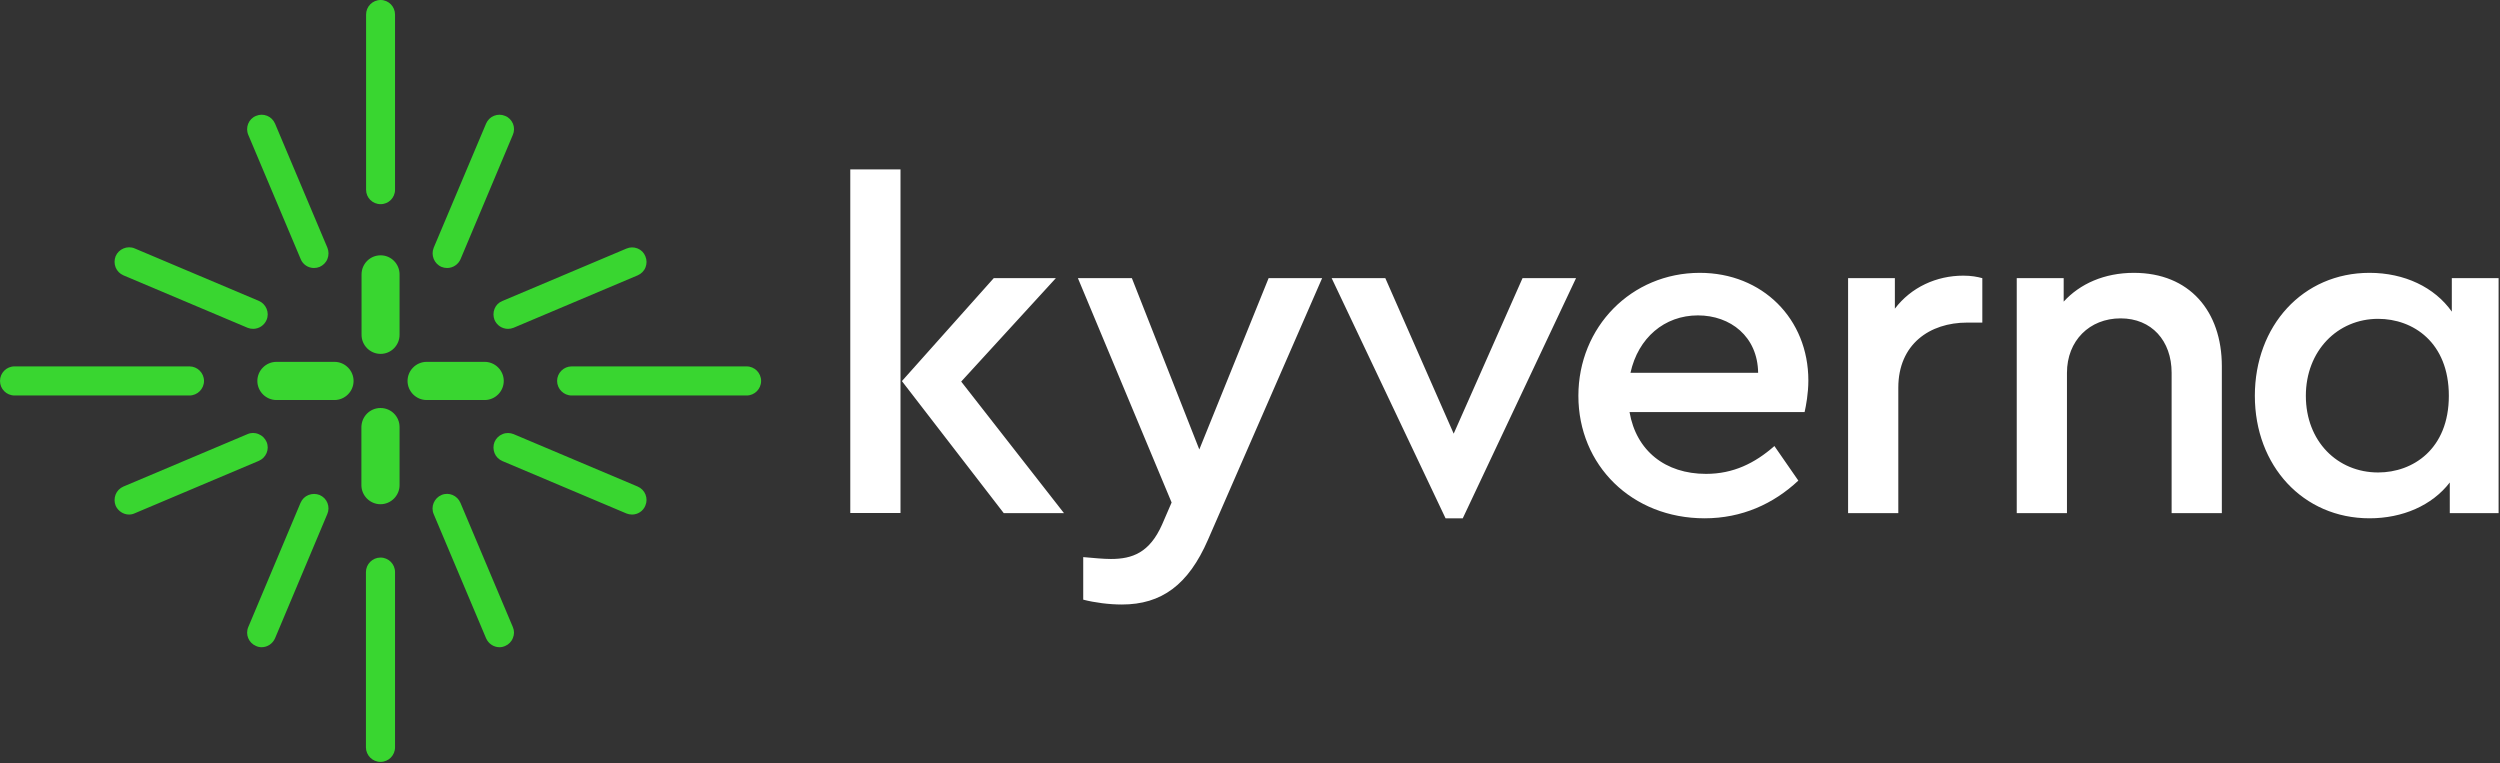
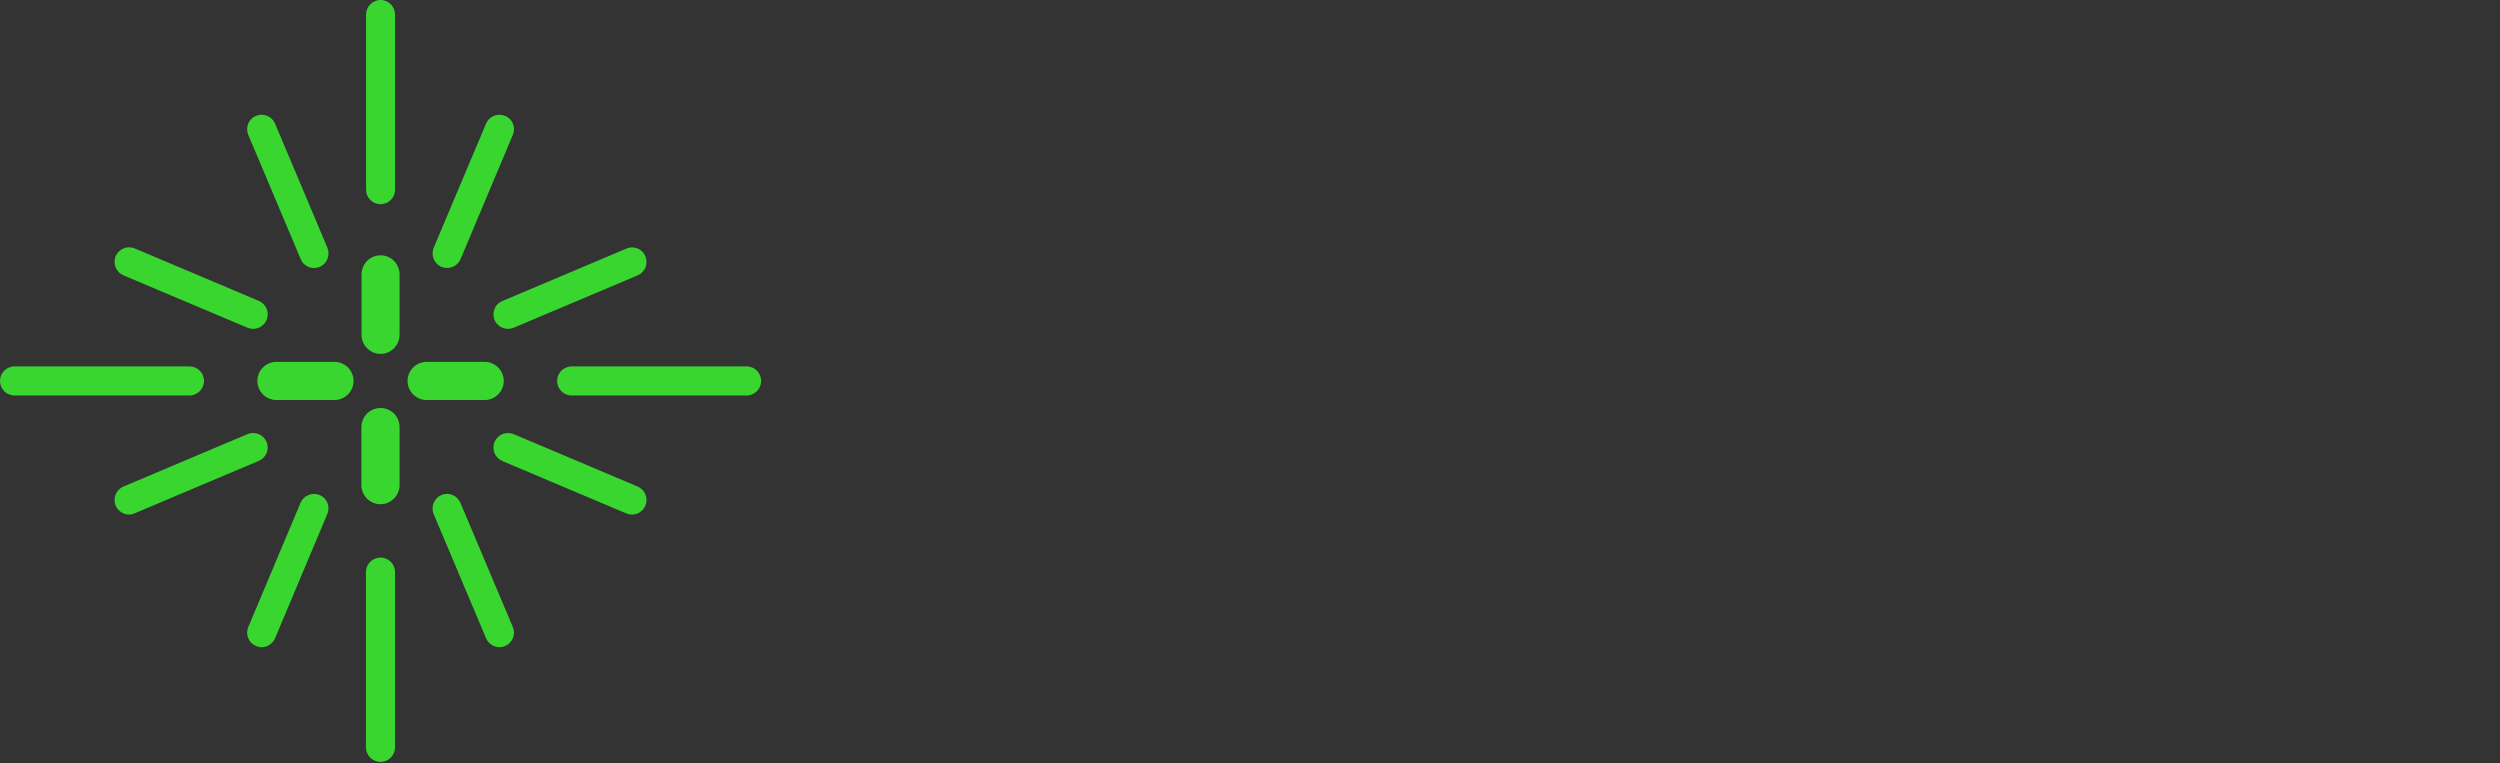
<svg xmlns="http://www.w3.org/2000/svg" version="1.2" viewBox="0 0 1598 488" width="1598" height="488">
  <rect x="0" y="0" width="1598" height="488" fill="#333333" stroke="none" />
  <title>kyverna_logo_inv-svg</title>
  <style>
		.s0 { fill: #ffffff } 
		.s1 { fill: #39d630 } 
	</style>
  <g id="kyverna_logo_inv">
-     <path id="Fill-865" fill-rule="evenodd" class="s0" d="m543.5 108.3h32.1v219.6h-32.1zm136.6 219.7h-38.5l-65.1-84.4 58.7-65.8h39.7l-60.5 66.1zm165-150.2l-73 167.3c-12.5 28.7-29.6 41.3-55 41.3-8.2 0-17.4-1.2-24.7-3.1v-27.2c7 0.6 12.8 1.2 17.7 1.2 13.7 0 24.7-4 32.7-22l6.1-14.1-59.9-143.4h34.5l43.1 109.5 44.3-109.5zm162.3 0l-72.4 153.5h-11l-72.8-153.5h34.3l43.7 99.4 44-99.4zm146.1 85.6h-111.9c4.3 24.8 22.9 39.5 48.9 39.5 17.4 0 31.2-6.8 43.7-17.8l15.3 22.1c-15.9 14.9-36.1 24.1-59.9 24.1-46.5 0-80.7-33.9-80.7-78.3 0-44 33.9-78.6 77.6-78.6 40.1 0 69.4 29.4 69.4 68.8 0 8.3-1.5 16.2-2.4 20.2zm-111.3-25.1h81.6c-0.3-23.2-17.7-36.7-38.5-36.7-21.4 0-38.2 14.4-43.1 36.7zm224.9-60.5v28.4h-9.7c-23.9 0-44 13.8-44 41.6v80.2h-32.1v-150.2h29.9v19.5c10.4-13.7 26.6-21.1 43.7-21.1 5.2 0 8.9 0.7 12.2 1.6zm153.1 56.3v93.9h-32.1v-89.7c0-20.5-12.8-34.8-32.6-34.8-19.9 0-34.3 14.3-34.3 34.8v89.7h-32.1v-150.2h30v15c10.4-11.4 26-18.4 44.9-18.4 35.5 0 56.2 24.5 56.2 59.7zm176.9-56.3v150.2h-31.2v-19.6c-11.3 14.7-30.2 22.9-51.3 22.9-42.5 0-73.3-33.6-73.3-78.3 0-44.6 30.5-78.6 73.3-78.6 22.3 0 41.6 9.2 52.6 24.8v-21.4zm-31.8 75.2c0-34.2-22.9-49.2-45.2-49.2-26 0-46.2 20.5-46.2 49.2 0 29.1 20.2 49 46.2 49 22.3 0 45.2-15 45.2-49z" />
    <path id="Fill-877" fill-rule="evenodd" class="s1" d="m158.7 86.2c-2-4.7 0.2-10.2 4.9-12.1 2.3-1 4.8-1 7.1-0.1 2.3 0.9 4.1 2.7 5.1 5l33.5 79.4c0.9 2.3 0.9 4.8 0 7.1-0.9 2.3-2.7 4.1-5 5.1q-1.7 0.7-3.6 0.7c-3.7 0-7.1-2.2-8.5-5.7zm-84.8 84.7c-0.9-2.3-0.9-4.8 0-7.1 2-4.7 7.5-7 12.2-5l79.3 33.5c4.7 2 7 7.5 5 12.2-1.5 3.5-4.9 5.7-8.6 5.7q-1.9 0-3.6-0.7l-79.3-33.5c-2.3-1-4.1-2.8-5-5.1zm47.2 81.9h-111.8c-5.2 0-9.3-4.2-9.3-9.3 0-5.1 4.1-9.3 9.3-9.3h111.8c5.1 0 9.3 4.2 9.3 9.3 0 5.1-4.2 9.3-9.3 9.3zm104.9-9.3c0 6.7-5.5 12.2-12.2 12.2h-37.1c-6.7 0-12.2-5.5-12.2-12.2 0-6.7 5.5-12.2 12.2-12.2h37.1c6.7 0 12.2 5.5 12.2 12.2zm-60.6 51.1l-79.3 33.5q-1.7 0.8-3.6 0.8c-3.7 0-7.1-2.3-8.6-5.7-0.9-2.3-0.9-4.8 0-7.1 0.9-2.3 2.7-4.1 5-5.1l79.3-33.5c2.3-1 4.8-1 7.1 0 2.3 0.9 4.1 2.7 5.1 5 2 4.7-0.3 10.1-5 12.1zm43.9 26.9c0.9 2.3 0.9 4.8-0.1 7.1l-33.4 79.4c-1.5 3.4-4.8 5.7-8.6 5.7q-1.9 0-3.6-0.8c-4.7-2-6.9-7.4-4.9-12.1l33.4-79.4c1-2.3 2.8-4.1 5.1-5 2.3-0.9 4.8-0.9 7.1 0 2.3 1 4.1 2.8 5 5.1zm43.2 44.2v112c0 5.1-4.1 9.3-9.3 9.3-5.1 0-9.3-4.2-9.3-9.3v-112c0-5.1 4.2-9.3 9.3-9.3 5.2 0 9.3 4.2 9.3 9.3zm2.9-92.7v37.1c0 6.7-5.5 12.2-12.2 12.2-6.7 0-12.2-5.5-12.2-12.2v-37.1c0.1-6.8 5.5-12.2 12.2-12.2 6.8 0 12.2 5.4 12.2 12.2zm72.4 127.8c1 2.3 1 4.8 0 7.1-0.9 2.3-2.7 4.1-4.9 5q-1.8 0.8-3.6 0.8c-3.8 0-7.1-2.3-8.6-5.7l-33.5-79.4c-2-4.7 0.3-10.2 5-12.2 4.7-2 10.1 0.3 12.1 5zm84.8-84.7c0.9 2.3 0.9 4.8-0.1 7.1-1.4 3.5-4.8 5.7-8.5 5.7q-1.9 0-3.6-0.7l-79.3-33.5c-2.3-1-4.1-2.8-5-5.1-0.9-2.3-0.9-4.8 0-7.1 1-2.3 2.8-4.1 5.1-5 2.3-1 4.8-0.9 7.1 0l79.3 33.5c2.3 1 4.1 2.8 5 5.1zm73.9-72.6c0 5.1-4.1 9.3-9.3 9.3h-111.8c-5.1 0-9.3-4.2-9.3-9.3 0-5.1 4.2-9.3 9.3-9.3h111.8c5.2 0 9.3 4.2 9.3 9.3zm-176.7 12.2h-37.1c-6.7 0-12.2-5.5-12.2-12.2 0-6.7 5.5-12.2 12.2-12.2h37.1c6.7 0 12.2 5.5 12.2 12.2 0 6.7-5.5 12.2-12.2 12.2zm11.3-63.3l79.3-33.5c2.3-1 4.8-1 7.1-0.1 2.3 0.9 4.1 2.7 5 5 1 2.3 1 4.8 0.1 7.1-0.9 2.3-2.7 4.1-5 5.1l-79.3 33.5q-1.7 0.7-3.6 0.7c-3.7 0-7.1-2.2-8.6-5.7-0.9-2.3-0.9-4.8 0-7.1 0.9-2.3 2.7-4.1 5-5zm-43.9-34l33.5-79.4c1-2.3 2.8-4.1 5.1-5 2.3-0.9 4.8-0.9 7.1 0.1 2.3 0.9 4 2.7 5 5 0.9 2.3 0.9 4.8-0.1 7.1l-33.4 79.4c-1.5 3.5-4.9 5.7-8.6 5.7q-1.9 0-3.6-0.7c-4.7-2-6.9-7.5-5-12.2zm-43.2-37.1v-112c0-5.1 4.1-9.3 9.3-9.3 5.1 0 9.2 4.2 9.2 9.3v112c0 5.1-4.1 9.2-9.2 9.2-5.2 0-9.3-4.1-9.3-9.2zm21.4 54.1v38.6c0 6.7-5.4 12.2-12.1 12.2-6.8 0-12.2-5.5-12.2-12.2v-38.6c0-6.7 5.4-12.2 12.2-12.2 6.7 0 12.1 5.5 12.1 12.2z" />
  </g>
</svg>